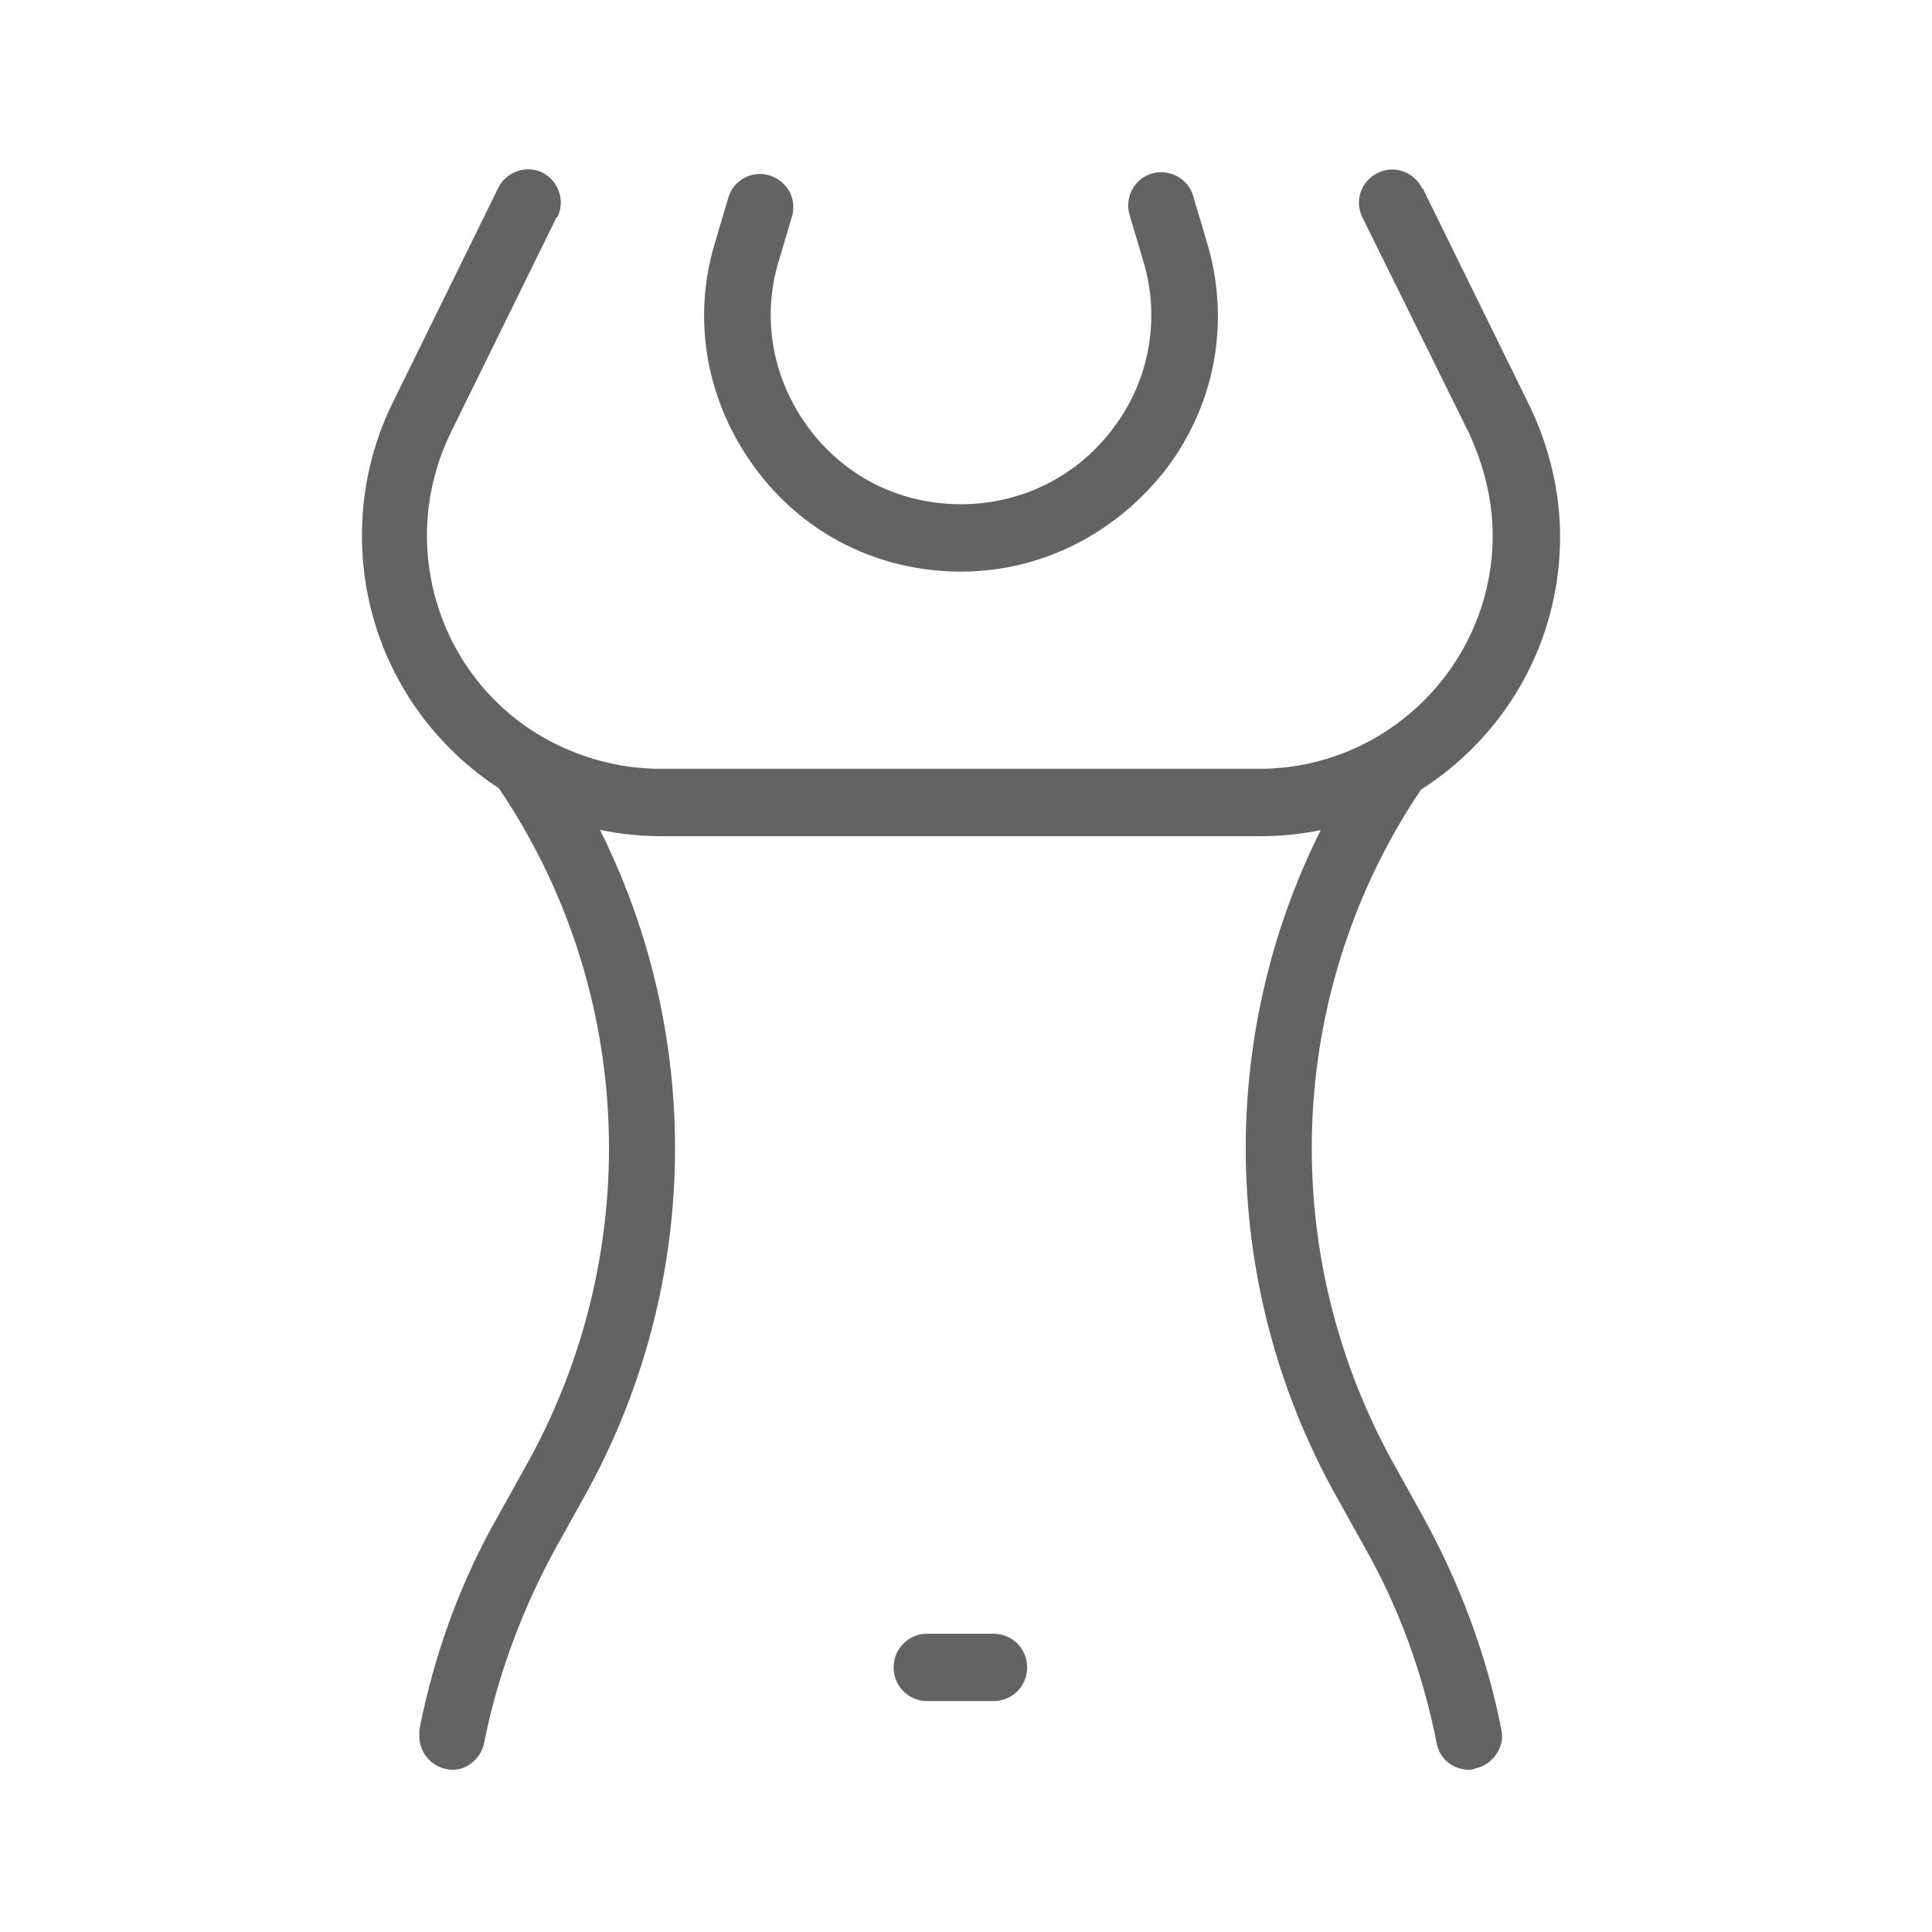
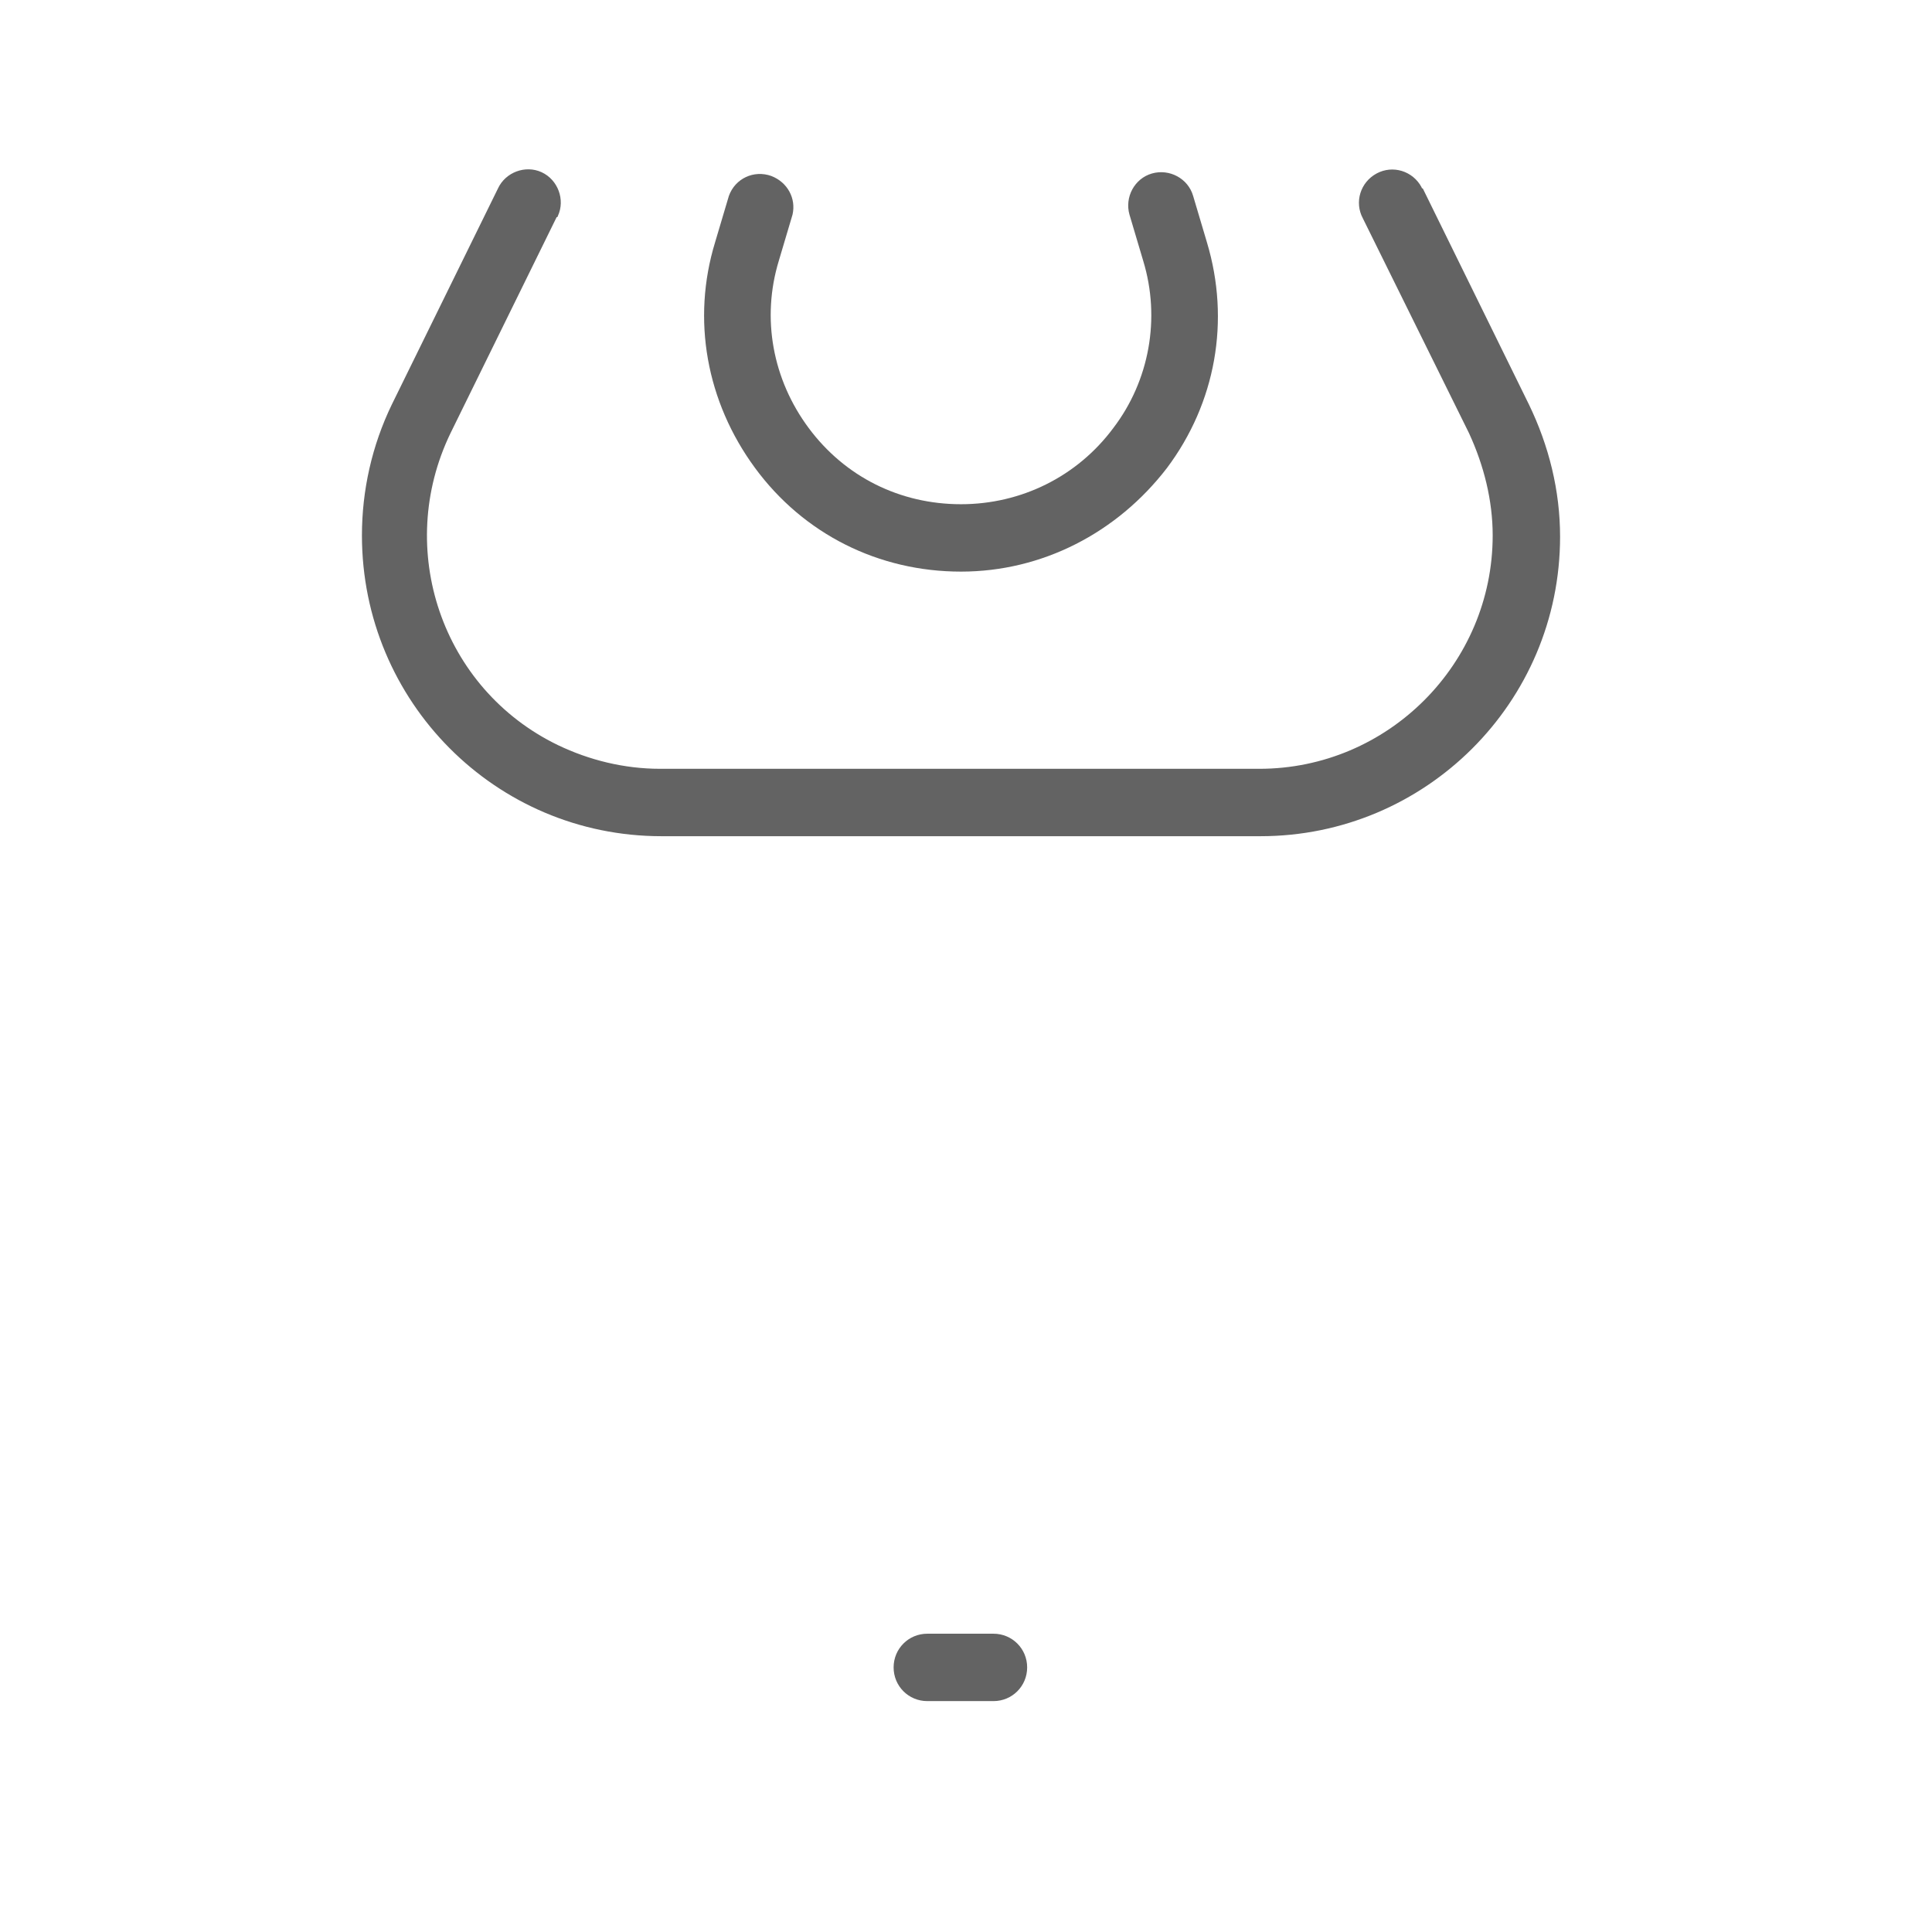
<svg xmlns="http://www.w3.org/2000/svg" version="1.1" x="0px" y="0px" viewBox="0 0 154.8 154.8" style="enable-background:new 0 0 154.8 154.8;" xml:space="preserve">
  <style type="text/css">
	.st0{display:none;}
	.st1{display:inline;fill:#E0E0E0;}
	.st2{display:inline;}
	.st3{fill:#040404;}
	.st4{fill:#FCFCFC;}
	.st5{fill:#050505;}
	.st6{fill:#030303;}
	.st7{fill:#636363;}
	.st8{fill:#6EDBD5;}
</style>
  <g id="Layer_1" class="st0">
    <g id="Layer_4">
      <rect y="0.1" class="st1" width="154.8" height="154.8" />
    </g>
    <g id="_혼주_관리">
      <g class="st2">
        <path class="st3" d="M92.9,12.3c0.3,0.5,0.8,0.3,1.3,0.3c11.3,2.6,16.4,15.4,9.9,25c-0.3,0.5-0.5,0.8-0.3,1.5     c1.6,3.7,2.2,7.6,2.2,11.6c0,1.2,0,2.4,0,3.6c0,1.6-0.2,3.2,0.6,4.7c0.2,0.5,0.2,1.2,0.2,1.8c0,2.5,0,5,0,7.5     c-0.1,3.3-1.8,5.4-4.9,6.2c-0.7,0.2-0.8,0.4-0.8,1.1c0,4.2,0.3,8.5-0.5,12.7c-0.4,2.3-0.9,4.5-2,6.5c-0.4,0.7-0.8,1.4-1.4,2     c-0.8,0.8-2,0.8-2.8,0.1c-0.8-0.8-1-1.7-0.3-2.6c2.6-3.4,2.6-7.5,3-11.5c-0.6,0.1-0.6,0.5-0.9,0.8c-1.3,1.7-2.7,3.3-4.5,4.4     c-1.5,0.9-2,2.1-1.8,3.7c0.1,1,0,1.9,0,2.9c0,2.8,1.1,4.2,3.8,5c3.8,1.1,7.7,2.1,11.4,3.4c3.2,1.1,6.4,2.4,9.4,4.2     c7.8,4.6,11.9,11.3,11.8,20.5c0,3.9,0,7.9,0,11.8c0,1.3-0.2,2.4-1.2,3.2c-0.5,0-1,0-1.5,0c-1.1-0.6-1.4-1.5-1.4-2.7     c0-4.1,0-8.2,0-12.3c0-2.7-0.3-5.3-1.3-7.8c-2-4.9-5.9-7.9-10.5-10.2c-1.2-0.6-1.2-0.6-1.2,0.8c0,9.8,0,19.7,0,29.5     c0,1.2-0.3,2.2-1.4,2.9c-0.5,0-1,0-1.5,0c-1-0.9-1.2-2-1.2-3.2c0-9.5,0-18.9,0-28.4c0-1.3,0.5-2.8-0.2-3.7     c-0.7-1-2.4-0.9-3.6-1.4c-0.6-0.2-1.1-0.1-1.6,0.2c-13.9,8-28.1,8.4-42.4,1.1c-2.3-1.2-4-1.5-6.3-0.5c-0.9,0.4-1.2,0.8-1.1,1.7     c0,10.3,0,20.6,0,30.9c0,1.3-0.2,2.4-1.2,3.2c-0.5,0-1,0-1.5,0c-1.1-0.6-1.5-1.5-1.4-2.7s0-2.4,0-3.6c0-8.8,0-17.6,0-26.3     c0-0.9-0.1-1.2-1-0.7c-1.6,0.9-3.1,1.7-4.6,2.8c-4.5,3.3-7.2,7.7-7.4,13.4c-0.1,4.8-0.1,9.6-0.1,14.4c0,1.2-0.3,2.1-1.4,2.7     c-0.5,0-1,0-1.5,0c-1-0.8-1.2-1.9-1.2-3.2c0.1-4.5,0-8.9,0.1-13.4c0.2-8.1,4-14.2,10.8-18.4c4.9-3.1,10.4-4.9,15.9-6.5     c2-0.6,4.1-1.1,6.1-1.7c2.3-0.7,3.4-2.2,3.4-4.6c0-1.6,0-3.2,0-4.8c0-0.4,0-0.8-0.5-1.1c-2.6-1.6-4.7-3.7-6.6-6.2     c0.2,3.9,0.2,7.8,2.6,11.2c0.8,1.1,0.7,2.2-0.1,3c-0.9,0.8-2.2,0.6-3-0.4c-2-2.4-2.6-5.3-3.1-8.2c-0.7-4.2-0.4-8.4-0.5-12.6     c0-0.7-0.2-1.1-0.9-1.3c-2.9-0.7-4.7-2.9-4.7-6c0-2.5-0.4-5,0.1-7.4c1.2-5.9-0.1-11.9,1.4-17.8c3-12.2,13.2-21,25.8-21.9     c0.5,0,0.8-0.1,1.1-0.6c2.6-4.7,6.5-7.4,11.8-8.3c0.1,0,0.1-0.1,0.1-0.2C89.9,12.3,91.4,12.3,92.9,12.3z M84.5,38.1     c-3.2,4.9-6.9,9-11.2,12.5c-4.4,3.5-9.1,6.6-14.8,7.7c-0.8,0.2-0.6,0.7-0.6,1.1c0,3.3,0,6.6,0,9.9c0,2,0.4,4,1,5.9     c2.9,8.6,11.5,14.3,20.4,13.3c9.2-1,16.5-8,17.5-17c0.5-4.1,0.1-8.1,0.2-12.2c0-0.9-0.2-1.5-0.9-2.1c-4-3.6-7.1-7.9-9.3-12.7     C86,42.5,85.3,40.5,84.5,38.1z M52.9,50.5c0,1.1,0,2.2,0,3.3c0,0.4,0,0.7,0.6,0.7c2.6,0,5.1-0.1,7.6-1.2     c9.7-4.4,17-11.4,21.9-20.9c0.6-1.1,1-2.4,2.7-2.2c1.7,0.3,1.7,1.7,1.9,2.9c1.5,7.6,4.6,14.3,10,19.9c1.1,1.1,2.2,1.5,3.7,1.4     c0.5,0,0.7-0.2,0.6-0.6c-0.1-2.6,0.1-5.2-0.3-7.9c-2-13.6-15.8-23.1-29.2-20.1C60.6,28.5,52.9,38.2,52.9,50.5z M59.9,104     c8.6,5.5,29.1,5.4,34.8,0c-2.9-0.6-5.7-1.5-7.5-4.1s-1.3-5.6-1.4-8.6c-7.2,1.9-7.3,1.9-16.9,0C69.8,98.1,67.5,102.8,59.9,104z      M101.4,34.2c1.2-2,1.6-4,1.5-6.6c-0.2-4.7-3.7-9.1-8.4-10.6c-4.7-1.5-10.2,0-13.1,3.8c-0.4,0.6-0.6,0.9,0.3,1     c6.1,0.9,11.2,3.5,15.7,7.8C98.9,30.9,100.1,32.5,101.4,34.2z M101.1,58.6c0,2.1,0,4,0,6s0,3.9,0,5.9c1.2-0.4,1.7-1.1,1.7-2.2     c0-2.5,0-5.1,0-7.6C102.7,59.7,102.3,59,101.1,58.6z M53.8,58.6c-1.1,0.4-1.6,1.1-1.6,2.1c0,2.6,0,5.2,0,7.9     c0,0.7,0.3,1.2,0.8,1.6c0.4,0.3,0.8,0.5,0.8-0.3C53.8,66.1,53.8,62.4,53.8,58.6z" />
        <path class="st3" d="M77,83c-2.2-0.1-4.3-1-6-2.9c-1-1.1-1-2.3-0.1-3.1c0.9-0.8,2-0.7,3,0.3c2.2,2.2,4.7,2.2,6.9,0     c1-1,2.1-1.1,3-0.3c0.9,0.8,0.9,2,0,3C82.3,81.9,79.9,83,77,83z" />
        <path class="st3" d="M66.9,58.8c2,0.1,3.6,1,4.6,2.8c0.6,1,0.4,2.2-0.5,2.8c-0.9,0.6-2,0.4-2.8-0.5c-1.1-1.3-1.7-1.3-2.9,0     c-0.7,0.9-1.8,1.1-2.7,0.5c-0.9-0.6-1.2-1.8-0.6-2.8C63.1,59.8,64.7,58.8,66.9,58.8z" />
        <path class="st3" d="M87.9,58.8c2.3,0.1,3.9,1,5,2.8c0.6,1,0.3,2.2-0.6,2.8c-0.9,0.6-2,0.3-2.7-0.5c-1.2-1.4-1.7-1.4-2.9,0     c-0.8,1-1.9,1.2-2.8,0.5c-0.9-0.6-1.1-1.8-0.5-2.8C84.4,59.7,86,58.8,87.9,58.8z" />
      </g>
    </g>
    <g id="신부_관리">
      <g class="st2">
        <path class="st3" d="M125.2,145c-0.5,0-1.1,0-1.6,0c-1.1-0.8-1.3-1.9-1.3-3.2c0.1-4.5,0.1-9,0-13.4c-0.1-5.5-2.3-10-6.6-13.5     c-2.9-2.3-6.2-3.9-9.7-5.2c-4.5-1.7-9.2-2.9-13.8-4.2c-3.9-1.1-6.2-4.2-6.3-8.2c0-1,0-2,0-3c0-0.6-0.2-0.8-0.8-0.6     c-5.1,1.7-10.2,1.7-15.3,0c-0.6-0.2-0.8,0-0.8,0.6c0,1,0,2,0,3c-0.1,4-2.4,7.1-6.3,8.3c-2.1,0.6-4.3,1.2-6.5,1.8     c-5.4,1.6-10.8,3.3-15.6,6.5c-5.4,3.6-8.1,8.7-8.1,15.2c0,4.3,0,8.5,0,12.8c0,1.3-0.2,2.4-1.3,3.2c-0.5,0-1.1,0-1.6,0     c-1.1-0.7-1.4-1.6-1.4-2.9c0.1-2.1,0-4.1,0-6.2c0-3-0.1-6.1,0.1-9.1c0.2-3.1,1.1-6.1,2.6-8.9c-0.6-0.1-1.1-0.2-1.6-0.3     c-4.7-0.9-8.1-4.8-7.5-9.7C23,98.7,24,89.4,25,80.1c1.1-10.6,4.4-20.5,9.9-29.6C41.1,40.2,49.2,32.1,60.8,28     c0.7-0.2,0.7-0.6,0.7-1.2c-0.2-1.9-0.3-3.9-0.4-5.8c-0.2-2.2,0.5-2.9,2.7-3.1c4.6-0.4,8.4-2.4,11.2-6.1c0.5-0.6,1-1.3,1.6-1.8     c0.5,0,1.1,0,1.6,0c0.3,0.3,0.7,0.6,1,1c3,4.3,7.1,6.7,12.3,7c1.6,0.1,2.3,1,2.2,2.5c-0.1,1.5-0.2,3.1-0.3,4.6     c-0.2,2.5-0.2,2.5,2.1,3.5c9.3,3.7,16.3,10.2,21.9,18.3c6.9,10,10.9,21,12.2,33.1c1,9.5,2.1,18.9,3.2,28.4     c0.4,3.7-1.3,6.6-4.6,8.3c-1.4,0.7-2.9,0.9-4.5,1.3c2.3,4.1,2.9,8.5,2.8,13c-0.1,3.7-0.1,7.5,0,11.2     C126.6,143.3,126.2,144.3,125.2,145z M104.7,38.9c-0.1-0.1-0.2-0.2-0.2-0.2c-0.2,0.1-0.1,0.2,0.1,0.3c0,0.1,0,0.2,0.1,0.2     c6.6,10.9,10,23,11.3,35.5c0.8,7.6,1.2,15.3,1.8,23c0.1,1.6-0.6,2.5-1.9,2.6s-2.2-0.7-2.3-2.3c-0.5-6.8-1-13.7-1.5-20.5     c-0.7-8.3-2.4-16.3-5.3-24.1c-0.1-0.3-0.1-0.6-0.5-0.6c0.2,2.9,0,5.7,0.6,8.6c0.6,3.1,0.3,6.5,0.1,9.7c-0.2,2.5-1.8,4.3-4.2,5     c-1.2,0.3-1.4,0.8-1.4,2c0,4.7,0.3,9.5-0.8,14.2c-0.6,2.2-1.3,4.4-2.8,6.2c-0.9,1-2.1,1.2-3,0.4c-0.9-0.8-1-1.9-0.2-3     c2.3-3.3,2.5-7.1,2.7-11.3c-1.3,1.6-2.4,2.8-3.5,4c-1.1,1.1-3,1.5-3.4,3.1c-0.4,1.5-0.1,3.2-0.1,4.9c0,0.1,0,0.2,0,0.3     c0.1,2.5,1.2,3.9,3.6,4.7c3.6,1,7.2,2,10.7,3.2c5.1,1.6,10.2,3.6,14.1,7.3c2,1.9,3.9,2.2,6.3,1.4c0.5-0.2,1-0.3,1.5-0.5     c1.8-0.9,2.5-2.2,2.4-4.3c-0.1-0.6-0.1-1.1-0.2-1.7c-0.9-8.2-2-16.5-2.8-24.7c-1.2-12-4.9-23-11.7-33     C111.4,45.3,108.4,41.7,104.7,38.9z M50.2,38.9c-0.7,0.3-1.1,0.8-1.6,1.3C38.2,50,32.3,62.1,30,76c-1.8,10.7-2.6,21.6-3.8,32.4     c-0.3,2.3,0.7,3.9,2.9,4.7c1.4,0.5,2.9,0.6,4.4,0.9c0.4,0.1,0.6-0.1,0.8-0.3c4.6-4.6,10.3-7,16.3-9c3.5-1.2,7.1-2.1,10.7-3.2     c2.4-0.7,3.5-2.1,3.5-4.6c0-1.5-0.1-3,0-4.5c0-0.9-0.3-1.3-1-1.8c-1.3-0.8-2.5-1.8-3.5-3c-0.8-0.9-1.6-1.8-2.6-2.9     c0.3,4.3,0.5,8.2,3,11.6c0.7,0.9,0.5,2-0.4,2.7s-1.9,0.7-2.8-0.1c-0.7-0.6-1.1-1.3-1.5-2.1c-1.2-2.2-1.7-4.7-2.1-7.2     c-0.6-3.9-0.3-7.9-0.3-11.8c0-0.8-0.2-1.1-1-1.3c-3-0.7-4.7-2.9-4.8-6c0-2.7,0-5.4,0-8c0-0.5,0-1.1,0.2-1.6     c1.1-2.6,0.4-5.3,0.6-8.1c-0.6,0.5-0.6,1-0.8,1.4c-3.5,9.7-5,19.8-5.6,30c-0.3,4.7-0.7,9.5-1,14.2c-0.1,1.3-1,2.1-2.1,2     c-1.2,0-2-0.9-2.1-2.3c0-0.2,0-0.4,0-0.7c0.3-4.7,0.7-9.4,1-14.1c0.4-5.1,0.8-10.2,1.7-15.3C41.6,57.7,44.8,47.9,50.2,38.9     c0.1-0.1,0.2-0.2,0.1-0.3C50.3,38.6,50.3,38.8,50.2,38.9z M97,67.2c0-1.9,0-3.8,0-5.7c0-0.8-0.2-1-1-1.1     c-2.6-0.1-5.2-0.2-7.8-0.4c-8.1-0.7-15.4-3.1-21.6-8.6c-0.6-0.6-0.9-0.6-1.5,0.2c-2,2.8-4.2,5.4-6.9,7.6c-0.3,0.3-0.5,0.5-0.5,1     c0.1,4.4-0.3,8.9,0.2,13.3c1,9.1,8.4,16.1,17.9,17.1c8.5,0.9,17.1-4.7,20.1-13C97.2,74.2,97.1,70.7,97,67.2z M95.9,56.2     c0.8,0,1.6,0,2.4,0c1.3-0.1,3,0.6,3.6-0.2c0.6-0.8,0.2-2.4,0.1-3.7c-0.5-18.5-20.7-29.9-36.7-20.7c-8.7,5-12.7,12.8-12.5,22.8     c0,1.9,0.4,2.2,2.3,1.8c0.5-0.1,0.9-0.6,1.3-0.9c2.8-2.6,5.1-5.6,7.2-8.7c1-1.5,2.3-1.7,3.6-0.4c0.4,0.3,0.7,0.7,1.1,1     c3.6,3.4,7.8,5.9,12.6,7.3C85.8,55.8,90.8,56.1,95.9,56.2z M89.1,26.7c0.1-1.5,0.1-2.7,0.2-4c0-0.6-0.2-0.8-0.7-0.9     c-4.1-0.7-7.7-2.6-10.6-5.7c-0.5-0.5-0.7-0.5-1.2,0c-2.9,3-6.4,4.9-10.6,5.7c-0.4,0.1-0.8,0.1-0.7,0.7c0.1,1.3,0,2.7,0.4,4.1     C73.6,23.4,81.3,23.4,89.1,26.7z M53.6,66.5c0-1.6,0-3.2,0-4.7c0-0.4,0.3-1-0.3-1.1c-0.5-0.1-0.9,0.4-1.1,0.8     c-0.1,0.3-0.2,0.7-0.2,1c0,2.6,0,5.3,0,7.9c0,0.7,0.2,1.2,0.7,1.6c0.2,0.2,0.4,0.4,0.7,0.2c0.1-0.1,0.1-0.4,0.1-0.6     C53.6,69.9,53.6,68.2,53.6,66.5z M101.3,60.5c0,3.7,0,7.2,0,10.7c0,0.3-0.2,0.8,0.2,0.9c0.4,0.1,0.7-0.3,0.9-0.6     c0.2-0.3,0.4-0.7,0.4-1.1c0-2.7,0-5.3,0-8C102.8,61.5,102.3,60.9,101.3,60.5z" />
        <path class="st3" d="M107,145c-1-0.8-1.3-1.9-1.3-3.2c0-2.7,0.2-5.4-0.5-8.1c-2.1-8-11.3-11.8-18.4-7.6c-1.6,0.9-2.9,2.1-4.3,3.2     c-3.7,2.8-6.4,2.8-10,0c-1.1-0.8-2.1-1.7-3.2-2.5c-4.3-3.1-8.9-3-13.5-1c-4.5,2-6.1,6-6.5,10.7c-0.1,1.7-0.1,3.5,0,5.3     c0.1,1.3-0.3,2.4-1.3,3.2c-0.5,0-1.1,0-1.6,0c-1.1-0.7-1.4-1.6-1.4-2.9c0.1-3.2-0.2-6.5,0.7-9.7c2.4-8.9,9.7-12.6,17.8-12.1     c3.7,0.2,6.7,1.8,9.5,4c1,0.8,1.9,1.5,2.9,2.2s2,0.7,3,0c1.3-1,2.6-1.9,3.9-3c7.4-5.8,18.5-3.5,23.1,2.1c2.5,3.1,3.7,6.6,4,10.5     c0.1,1.9,0,3.9,0.1,5.8c0.1,1.3-0.3,2.2-1.4,2.9C108,145,107.5,145,107,145z" />
        <path class="st4" d="M50.2,38.9c0-0.1,0.1-0.3,0.2-0.2s0,0.2-0.1,0.3C50.3,39,50.3,38.9,50.2,38.9z" />
        <path class="st4" d="M104.5,39c-0.1-0.1-0.3-0.2-0.1-0.3c0,0,0.1,0.1,0.2,0.2C104.6,38.9,104.6,39,104.5,39z" />
        <path class="st5" d="M77.3,85.1C74.8,85,72.6,84,70.9,82c-0.9-1.1-0.9-2.4,0-3.2c0.9-0.8,2.1-0.7,3.1,0.3c2.3,2.2,4.6,2.3,6.9,0     c1-1,2.2-1.1,3.1-0.3c0.9,0.8,0.9,2.1-0.1,3.2C82.2,84.1,80,85,77.3,85.1z" />
        <path class="st3" d="M90.3,65c0,0.5,0,1.1,0,1.6c-0.1,1.2-1.1,2-2.2,2c-1.1-0.1-1.9-0.9-2-2.1c0-1,0-1.9,0-2.9     c0-1.3,0.9-2.1,2-2.2c1.2-0.1,2.1,0.8,2.2,2.1C90.4,64.1,90.3,64.6,90.3,65L90.3,65z" />
        <path class="st6" d="M64.5,65c0-0.6-0.1-1.2,0-1.7c0.2-1.1,0.9-1.8,2.1-1.8c1.1-0.1,2,0.8,2.1,1.9c0.1,1,0.1,2.1,0,3.2     c-0.1,1.2-0.9,2-2,2s-2.1-0.8-2.2-2C64.5,66.1,64.5,65.5,64.5,65L64.5,65z" />
      </g>
    </g>
    <g id="신랑_관리">
      <g class="st2">
        <path class="st6" d="M31.5,139.3c-0.9-0.8-1.2-1.7-1.2-2.9c0-6.8,0-13.5,0-20.3c0-4.2,0.6-8.3,2.7-12c2.7-4.8,7-7.4,11.9-9.3     c5.6-2.1,11.4-3.3,17.1-4.8c2.3-0.6,2.1-0.6,2.3-2.9c0.2-2.3-0.5-3.7-2.4-5.1c-5.1-3.8-8-9-9.1-15.2c-0.1-0.6-0.3-0.8-0.9-0.9     c-3.1-0.4-5.1-2.7-5.1-5.8c0-2.5,0-4.9,0-7.4c0-1.8,0.6-3.3,1.9-4.5c0.5-0.4,0.5-0.8,0.5-1.4c0.1-3.8-0.2-7.6,0.2-11.3     C50.3,26.1,57.7,18,67,16.1c0.5-0.1,1.1,0,1.5-0.5c5.8,0,11.6,0,17.4,0c1,0.2,2,0.4,3,0.7c3.6,1,6.2,3.3,7.6,6.9     c0.2,0.5,0.4,1,0.9,1.4c5.5,4.6,8.3,10.5,8.3,17.7c0,0.7,0,1.5,0,2.2c0,1.7-0.2,3.4,1.4,4.7c0.9,0.7,1.1,2,1.1,3.2     c0,2.6,0,5.2,0,7.9c0,2.9-2.2,5.3-5,5.6c-0.8,0.1-1,0.3-1.2,1.1c-1.3,6.9-4.9,12.4-10.8,16.4c-0.5,0.4-0.7,0.8-0.7,1.4     c0,1.1,0.1,2.3,0,3.4s0.3,1.5,1.3,1.8c5.2,1.3,10.4,2.5,15.5,4.1c2.7,0.9,5.3,1.9,7.7,3.4c5.8,3.4,8.7,8.6,9.3,15.2     c0.5,5.3,0.1,10.7,0.2,16.1c0,2.6,0,5.2,0,7.9c0,1.2-0.3,2.2-1.2,2.9c-0.5,0-1,0-1.5,0c-1-0.6-1.3-1.5-1.3-2.6     c0-6.8,0-13.6,0-20.4c0-2.3-0.2-4.6-0.8-6.8c-1.8-6.3-8.8-11.8-16-12.4c0,0.3,0,0.6,0,1c0.4,3.8,0.8,7.5,1.4,11.3     c0.3,1.8-0.1,3.1-1.8,4c-1.9,1-3.7,2.3-5.6,3.5c1.3,1.1,2.4,2,3.5,3c1.6,1.4,1.7,2.1,0.3,3.8c-3.7,4.7-7.4,9.4-11.1,14.2     c-0.5,0.6-1,1.2-1.7,1.6c-0.4,0-0.8,0-1.2,0c-1.6-1.4-1.7-2.1-0.3-3.8c3.3-4.3,6.7-8.6,10.1-12.8c0.4-0.6,0.5-0.9-0.1-1.3     c-1.3-1-2.5-2.1-3.7-3.1c-1.5-1.3-1.4-2.6,0.3-3.7c2.2-1.4,4.5-2.8,6.7-4.2c0.4-0.3,0.7-0.5,0.6-1.1c-0.5-3.5-0.8-7.1-1.3-10.7     c-0.3-2.8-0.4-2.7-3-3.5c-1.1-0.3-1.3,0-1.6,1c-3.6,13.7-7.3,27.5-10.9,41.2c-0.2,0.9-0.7,1.6-1.4,2.1c-0.4,0-0.8,0-1.2,0     c-1-0.5-1.4-1.3-1.4-2.4c-0.5-7.9-1.2-15.7-1.7-23.6c-0.1-0.8-0.3-1-1-0.9c-0.6,0.1-1.3-0.4-1.4,0.9c-0.5,7.9-1.1,15.7-1.7,23.6     c-0.1,1.1-0.5,1.9-1.4,2.4c-0.4,0-0.8,0-1.2,0c-0.8-0.5-1.2-1.3-1.5-2.2c-3.5-13.2-7-26.5-10.6-39.7c-0.7-2.7-0.7-2.6-3.3-2.1     c-1.2,0.2-1.5,0.8-1.6,1.9c-0.4,3.9-0.9,7.8-1.3,11.6c-0.1,0.7,0.1,1.1,0.7,1.4c2.3,1.4,4.6,2.8,6.8,4.3c1.5,1,1.6,2.3,0.2,3.5     c-1.2,1-2.4,2.1-3.6,3.1c-0.7,0.5-0.8,0.9-0.2,1.7c3.4,4.2,6.7,8.5,10.1,12.8c1.3,1.6,1.1,2.6-0.6,3.7c-0.4,0-0.8,0-1.2,0     c-0.3-0.3-0.7-0.6-1-1c-4-5.1-8-10.1-11.9-15.2c-0.9-1.2-0.8-2.1,0.3-3.1c1.2-1.1,2.5-2.1,3.9-3.3c-2.2-1.4-4.3-2.7-6.4-4     c-0.9-0.5-1.3-1.2-1.2-2.3c0.3-2,0.5-3.9,0.7-5.9c0.3-2.5,0.6-5,0.9-7.6c-3.4,1-6.6,2.1-9.6,3.9c-3.5,2.2-5.8,5.3-6.7,9.3     c-0.5,2-0.7,4.1-0.7,6.2c0,6.8,0,13.6,0,20.4c0,1.1-0.3,2-1.3,2.6C32.4,139.3,32,139.3,31.5,139.3z M56.3,56.4     c0.1,2.9-0.2,6.3,0.3,9.8C58.3,77,69.3,85.1,80.1,83.4c11-1.7,18.4-10.3,18.4-21.4c0-4.6-0.1-9.3,0-13.9c0-1.3-0.3-1.7-1.6-1.9     c-5.4-0.5-9.8-3-13-7.4c-0.6-0.8-1-0.8-1.8-0.3c-7.8,4.5-16,7.5-25,7.9c-0.8,0-0.7,0.4-0.7,0.9C56.3,50.2,56.3,53,56.3,56.4z      M78,19.4c-2.6,0-4.6,0-6.7,0c-7.7,0.1-14.5,4.9-17.2,12.2c-1.3,3.4-1.1,7-1.1,10.5c0,0.7,0.4,0.5,0.8,0.5c4,0,7.9-0.4,11.7-1.4     c6-1.5,11.5-4.3,16.8-7.4c1.5-0.9,2.4-0.7,3.3,0.8c0.7,1.2,1.5,2.3,2.5,3.3c3.4,3.6,7.7,4.6,12.4,4.7c1,0,1.3-0.2,1.2-1.2     c-0.3-5.9-2.7-10.8-7.5-14.4c-0.6-0.5-1-1-1.2-1.7c-1-3.5-3.4-5.2-6.9-5.7C83.3,19.2,80.4,19.6,78,19.4z M68.2,88.4     c0.3,0.7-0.5,1.8,0.5,2.6c2.7,2,5.4,4.1,8.1,6.1c0.5,0.4,0.8,0.3,1.2,0c1.9-1.5,3.7-3.1,5.7-4.3c2.4-1.4,3.3-3.3,3-6     c-0.1-1.1-0.3-1-1.2-0.8c-4.9,1.7-9.9,1.8-14.9,0.4C68.2,85.8,68.2,85.8,68.2,88.4z M66.2,106.1c2.6-2,5.1-3.9,7.6-5.7     c0.6-0.5,0.1-0.6-0.2-0.8c-2.5-1.9-5.1-3.7-7.5-5.7c-1.1-0.9-1.9-0.2-2.9,0c-0.3,0-0.2,0.4-0.1,0.6     C64.1,98.2,65.1,102.1,66.2,106.1z M88.6,106.1c1-3.8,2-7.4,2.9-11c0.1-0.4,0.6-1,0-1.3c-0.7-0.3-1.6-0.9-2.4-0.3     c-2.8,2-5.5,4.1-8.2,6.2c-0.4,0.3-0.4,0.4,0,0.7C83.6,102.2,86.1,104.1,88.6,106.1z M71.2,125.1c0.4-0.3,0.3-0.6,0.3-0.8     c0.3-3.7,0.5-7.4,0.8-11c0.2-1.5,0.1-2.7-1.3-3.6c-0.6-0.3-0.7-1.4-1.3-1.3c-0.6,0.1-1.1,0.8-1.6,1.1c-0.7,0.4-0.9,0.8-0.6,1.7     C68.8,115.7,70,120.4,71.2,125.1z M83.5,125.3c1.2-4.7,2.3-9.1,3.6-13.5c0.4-1.3,0.2-2.1-0.9-2.9c-0.9-0.6-1.5-1-2.1,0.2     c-0.3,0.5-0.9,0.9-1.4,1.3c-0.3,0.3-0.4,0.5-0.4,0.9c0.3,3.4,0.5,6.8,0.8,10.2C83.2,122.8,83.1,124,83.5,125.3z M77.5,108.6     c1.7-0.1,3-0.8,3.9-2.2c0.3-0.4,0.3-0.7-0.2-1.1c-1.1-0.8-2.2-1.6-3.3-2.5c-0.4-0.3-0.7-0.3-1.2,0c-1.1,0.8-2.2,1.7-3.3,2.5     c-0.5,0.3-0.5,0.6-0.2,1.1C74.4,107.8,75.8,108.5,77.5,108.6z M52.4,56.3c0-1.5,0-3.1,0-4.6c0-0.4,0.3-1-0.3-1.1     c-0.5-0.1-1,0.3-1.3,0.8c-0.2,0.3-0.3,0.6-0.3,1c0,2.6,0,5.2,0,7.8c0,0.7,0.4,1.2,1,1.6c0.6,0.3,0.9,0.4,0.9-0.5     C52.4,59.6,52.4,57.9,52.4,56.3z M102.3,62c1.3-0.2,1.9-0.9,1.9-2c0-2.5,0-5.1,0-7.6c0-0.8-0.4-1.4-1.1-1.8     c-0.5-0.2-0.9-0.4-0.9,0.5C102.3,54.7,102.3,58.3,102.3,62z" />
        <path class="st6" d="M48.6,139.3c-0.9-0.6-1.3-1.4-1.3-2.5c-0.1-1.8-0.3-3.7-0.4-5.5c-0.1-1.4,0.7-2.3,1.9-2.3     c1.1,0,1.9,0.8,2,2.2c0.1,1.7,0.2,3.4,0.4,5.1c0.2,1.3-0.1,2.3-1.1,3.2C49.6,139.3,49.1,139.3,48.6,139.3z" />
        <path class="st6" d="M104.7,139.3c-1-0.8-1.3-1.9-1.1-3.2c0.2-1.7,0.3-3.4,0.4-5.1c0.1-1.3,0.9-2.2,2-2.1c1.2,0,2,0.9,1.9,2.3     c-0.1,2.1-0.3,4.2-0.4,6.3c-0.1,0.9-0.7,1.3-1.2,1.8C105.7,139.3,105.2,139.3,104.7,139.3z" />
        <path class="st6" d="M77.4,76.3c-2.5,0-4.5-1-6.2-2.8c-0.9-1-0.9-2.1-0.1-2.9s1.9-0.7,2.9,0.3c2.2,2.1,4.5,2.1,6.6,0     c1-1,2-1.1,2.9-0.3c0.8,0.8,0.8,1.9,0,2.9C81.9,75.3,79.9,76.2,77.4,76.3z" />
-         <path class="st6" d="M88,53c2.2,0,4,1.3,4.7,3.5c0.3,1.1-0.1,2.1-1,2.5c-1,0.4-2,0-2.5-1c-0.3-0.5-0.4-1.1-1.1-1.1     s-0.9,0.5-1.2,1c-0.5,1-1.5,1.5-2.5,1.1c-0.9-0.4-1.4-1.4-1.1-2.5C83.9,54.5,85.8,53,88,53z" />
        <path class="st6" d="M66.7,53c2.2,0,4.2,1.4,4.8,3.5c0.3,1.1-0.2,2.1-1.1,2.5c-0.9,0.3-1.9,0-2.4-1c-0.3-0.5-0.4-1.1-1.1-1.1     c-0.8,0-1,0.6-1.2,1.1c-0.5,1-1.5,1.4-2.4,1c-1-0.4-1.4-1.4-1.1-2.5C62.6,54.5,64.6,53,66.7,53z" />
      </g>
    </g>
    <g id="Layer_5" class="st2">
      <path class="st7" d="M139,44.9c-0.5,0-1-0.2-1.5-0.4c-9.6-6.5-21.5-8.8-32.9-6.5c-5.8,1.2-11.4-2.4-12.9-8.1l-3.4-13.6    c-0.3-1.4,0.6-2.9,2-3.2s2.8,0.5,3.2,1.9l3.4,13.6c0.7,2.9,3.7,4.8,6.6,4.2c12.8-2.6,26,0,36.9,7.3c1.2,0.8,1.6,2.5,0.7,3.7    C140.8,44.5,139.9,44.9,139,44.9z M16.4,44.9c-1.5,0-2.7-1.2-2.7-2.7c0-0.9,0.4-1.7,1.2-2.2c10.8-7.3,24.1-9.9,36.9-7.3    c3,0.6,5.9-1.3,6.6-4.2l3.4-13.6c0.3-1.4,1.8-2.3,3.2-2l0,0c1.4,0.4,2.3,1.8,1.9,3.2l0,0l-3.4,13.6c-1.4,5.7-7.1,9.3-12.9,8.1    c-11.4-2.3-23.2,0-32.9,6.5C17.4,44.8,16.9,44.9,16.4,44.9z M37.7,140.9c-1.5,0-2.7-1.2-2.7-2.7c0-0.3,0.1-0.7,0.2-1    c6.6-16.6,7.2-35.1,1.5-52.1l-5.2-15.7c-0.2-0.7-0.7-1.2-1.3-1.5c-0.6-0.3-1.4-0.4-2-0.1l-10.9,3.6c-1.4,0.5-2.9-0.3-3.4-1.7    s0.3-2.9,1.7-3.4l10.9-3.6c2-0.7,4.2-0.5,6.1,0.4c1.9,1,3.3,2.6,4,4.6l5.2,15.7c6.1,18.2,5.5,37.9-1.6,55.7    C39.8,140.3,38.8,140.9,37.7,140.9z M117.7,140.9c-1.1,0-2.1-0.7-2.5-1.7c-7.1-17.8-7.7-37.6-1.6-55.7l5.2-15.7    c0.7-2,2.1-3.7,4-4.6c1.9-1,4.1-1.1,6.1-0.4l10.9,3.6c1.4,0.5,2.2,2,1.7,3.4s-2,2.2-3.4,1.7l0,0l-10.9-3.6    c-1.4-0.5-2.9,0.3-3.4,1.7l-5.2,15.7c-5.7,17-5.1,35.4,1.5,52.1c0.5,1.4-0.1,2.9-1.5,3.5C118.4,140.8,118,140.9,117.7,140.9z     M77.7,119.6c-8.8,0-16-7.2-16-16c0-7.9,12.3-28.4,13.7-30.7c1-1.6,3.6-1.6,4.6,0c1.4,2.3,13.7,22.8,13.7,30.7    C93.7,112.4,86.5,119.6,77.7,119.6z M77.7,79.5C72.9,87.9,67,99.4,67,103.6c0,5.9,4.8,10.7,10.7,10.7s10.7-4.8,10.7-10.7    C88.4,99.4,82.5,87.9,77.7,79.5z" />
    </g>
  </g>
  <g id="Layer_2" class="st0">
    <g class="st2">
      <path class="st7" d="M140,137.4c-1.2,0-2.2-0.8-2.6-1.9l-19.7-66.8c-3.9-13.4-15.5-23.2-29.4-24.7L17,36.1    c-1.5-0.2-2.5-1.5-2.4-2.9s1.4-2.5,2.9-2.4h0.1l71.3,7.9c16,1.8,29.4,13,34,28.5l19.7,66.8c0.4,1.4-0.4,2.9-1.8,3.3    C140.5,137.3,140.3,137.4,140,137.4L140,137.4z" />
      <path class="st7" d="M118.2,140.4c-1.2,0-2.2-0.8-2.6-1.9c-3.4-11.2-9.5-20.2-15.3-28.9c-8-11.8-16.2-24-16.8-41.1    c0-1.5,1.1-2.7,2.6-2.8l0,0h0.1c1.4,0,2.6,1.1,2.7,2.6c0.5,15.6,8,26.6,15.9,38.3c6.1,9,12.4,18.3,16,30.3    c0.4,1.4-0.4,2.9-1.8,3.3C118.7,140.4,118.5,140.4,118.2,140.4z" />
      <path class="st8" d="M124,36c-1.5,0-2.7-1.2-2.7-2.7c0-0.7,0.3-1.4,0.8-1.9l5.3-5.3c1.1-1,2.7-1,3.8,0.1c1,1,1,2.7,0,3.7l-5.3,5.3    C125.4,35.8,124.7,36,124,36z M140,52h-10.7c-1.5,0-2.7-1.2-2.7-2.7s1.2-2.7,2.7-2.7H140c1.5,0,2.7,1.2,2.7,2.7S141.5,52,140,52z     M108,30.7c-1.5,0-2.7-1.2-2.7-2.7V17.3c0-1.5,1.2-2.7,2.7-2.7s2.7,1.2,2.7,2.7V28C110.7,29.5,109.5,30.7,108,30.7z" />
-       <path class="st7" d="M17.4,60.8c-1.5,0-2.7-1.2-2.7-2.7c0-0.9,0.4-1.7,1.2-2.2l2-1.3c9.5-6.4,21.5-8,32.4-4.3    c1.4,0.4,2.2,1.9,1.8,3.3c-0.4,1.4-1.9,2.2-3.3,1.8c-0.1,0-0.1,0-0.2-0.1C39.3,52.2,29,53.5,20.9,59l-2,1.3    C18.5,60.6,18,60.8,17.4,60.8z M20.2,81.4c-2.2,0-4.4-0.1-6.5-0.2c-1.5-0.1-2.7-1-2.5-2c0.1-1,1.6-1.8,3-1.7    c29.7,1.8,65.4-11,65.8-11.1c1.4-0.5,3.1-0.2,3.8,0.8c0.7,0.9,0.2,2.1-1.1,2.6C81.2,70.2,49.9,81.4,20.2,81.4z" />
    </g>
  </g>
  <g id="Layer_3">
    <g id="Layer_6">
-       <path class="st7" d="M36.3,141.8c-1.5,0-2.7-1.2-2.7-2.7c0-0.2,0-0.3,0-0.5c1.2-6.1,3.3-11.9,6.4-17.3l2-3.6    c9.7-17.1,9-38.2-2-54.5c-0.8-1.3-0.3-2.9,0.9-3.7c1.2-0.7,2.7-0.4,3.5,0.7c12.1,18,12.9,41.3,2.2,60.1l-2,3.6    c-2.7,4.9-4.7,10.2-5.8,15.7C38.6,140.8,37.5,141.8,36.3,141.8L36.3,141.8z M117.7,141.8c-1.3,0-2.4-0.9-2.6-2.2    c-1.1-5.5-3-10.8-5.8-15.7l-2-3.6c-10.7-18.8-9.9-42.1,2.2-60.1c0.8-1.2,2.5-1.6,3.7-0.7s1.6,2.5,0.7,3.7    c-11,16.3-11.7,37.4-2,54.5l2,3.6c3,5.4,5.2,11.2,6.4,17.3c0.3,1.4-0.7,2.8-2.1,3.1C118,141.8,117.8,141.8,117.7,141.8    L117.7,141.8z" />
      <path class="st7" d="M101,67H53c-13.3,0-24-10.8-24-24.1c0-3.6,0.8-7.2,2.4-10.5l8.5-17.3c0.6-1.3,2.2-1.9,3.5-1.3    c1.3,0.6,1.9,2.2,1.3,3.5c0,0,0,0.1-0.1,0.1l-8.5,17.3c-4.5,9.3-0.7,20.5,8.6,25c2.5,1.2,5.3,1.9,8.2,1.9h48    c10.3,0,18.7-8.4,18.7-18.7c0-2.8-0.7-5.6-1.9-8.2l-8.5-17.2c-0.7-1.3-0.2-2.9,1.1-3.6c1.3-0.7,2.9-0.2,3.6,1.1c0,0,0,0.1,0.1,0.1    l8.5,17.3c1.6,3.3,2.5,6.9,2.5,10.6C125,56.3,114.2,67,101,67z" />
      <path class="st7" d="M77,45.8c-6.6,0-12.6-3-16.5-8.3s-5.1-11.9-3.2-18.1l1.1-3.7c0.5-1.4,2-2.1,3.4-1.6c1.3,0.5,2,1.8,1.7,3.1    l-1.1,3.7c-1.4,4.6-0.5,9.5,2.4,13.4c2.9,3.9,7.3,6.1,12.2,6.1c4.8,0,9.3-2.2,12.2-6.1c2.9-3.8,3.8-8.8,2.4-13.4l-1.1-3.7    c-0.4-1.4,0.4-2.9,1.8-3.3c1.4-0.4,2.9,0.4,3.3,1.8l1.1,3.7c1.9,6.3,0.7,12.9-3.2,18.1C89.5,42.7,83.5,45.8,77,45.8z M79.6,136.3    h-5.3c-1.5,0-2.7-1.2-2.7-2.7s1.2-2.7,2.7-2.7h5.3c1.5,0,2.7,1.2,2.7,2.7C82.3,135.1,81.1,136.3,79.6,136.3z" />
    </g>
  </g>
</svg>